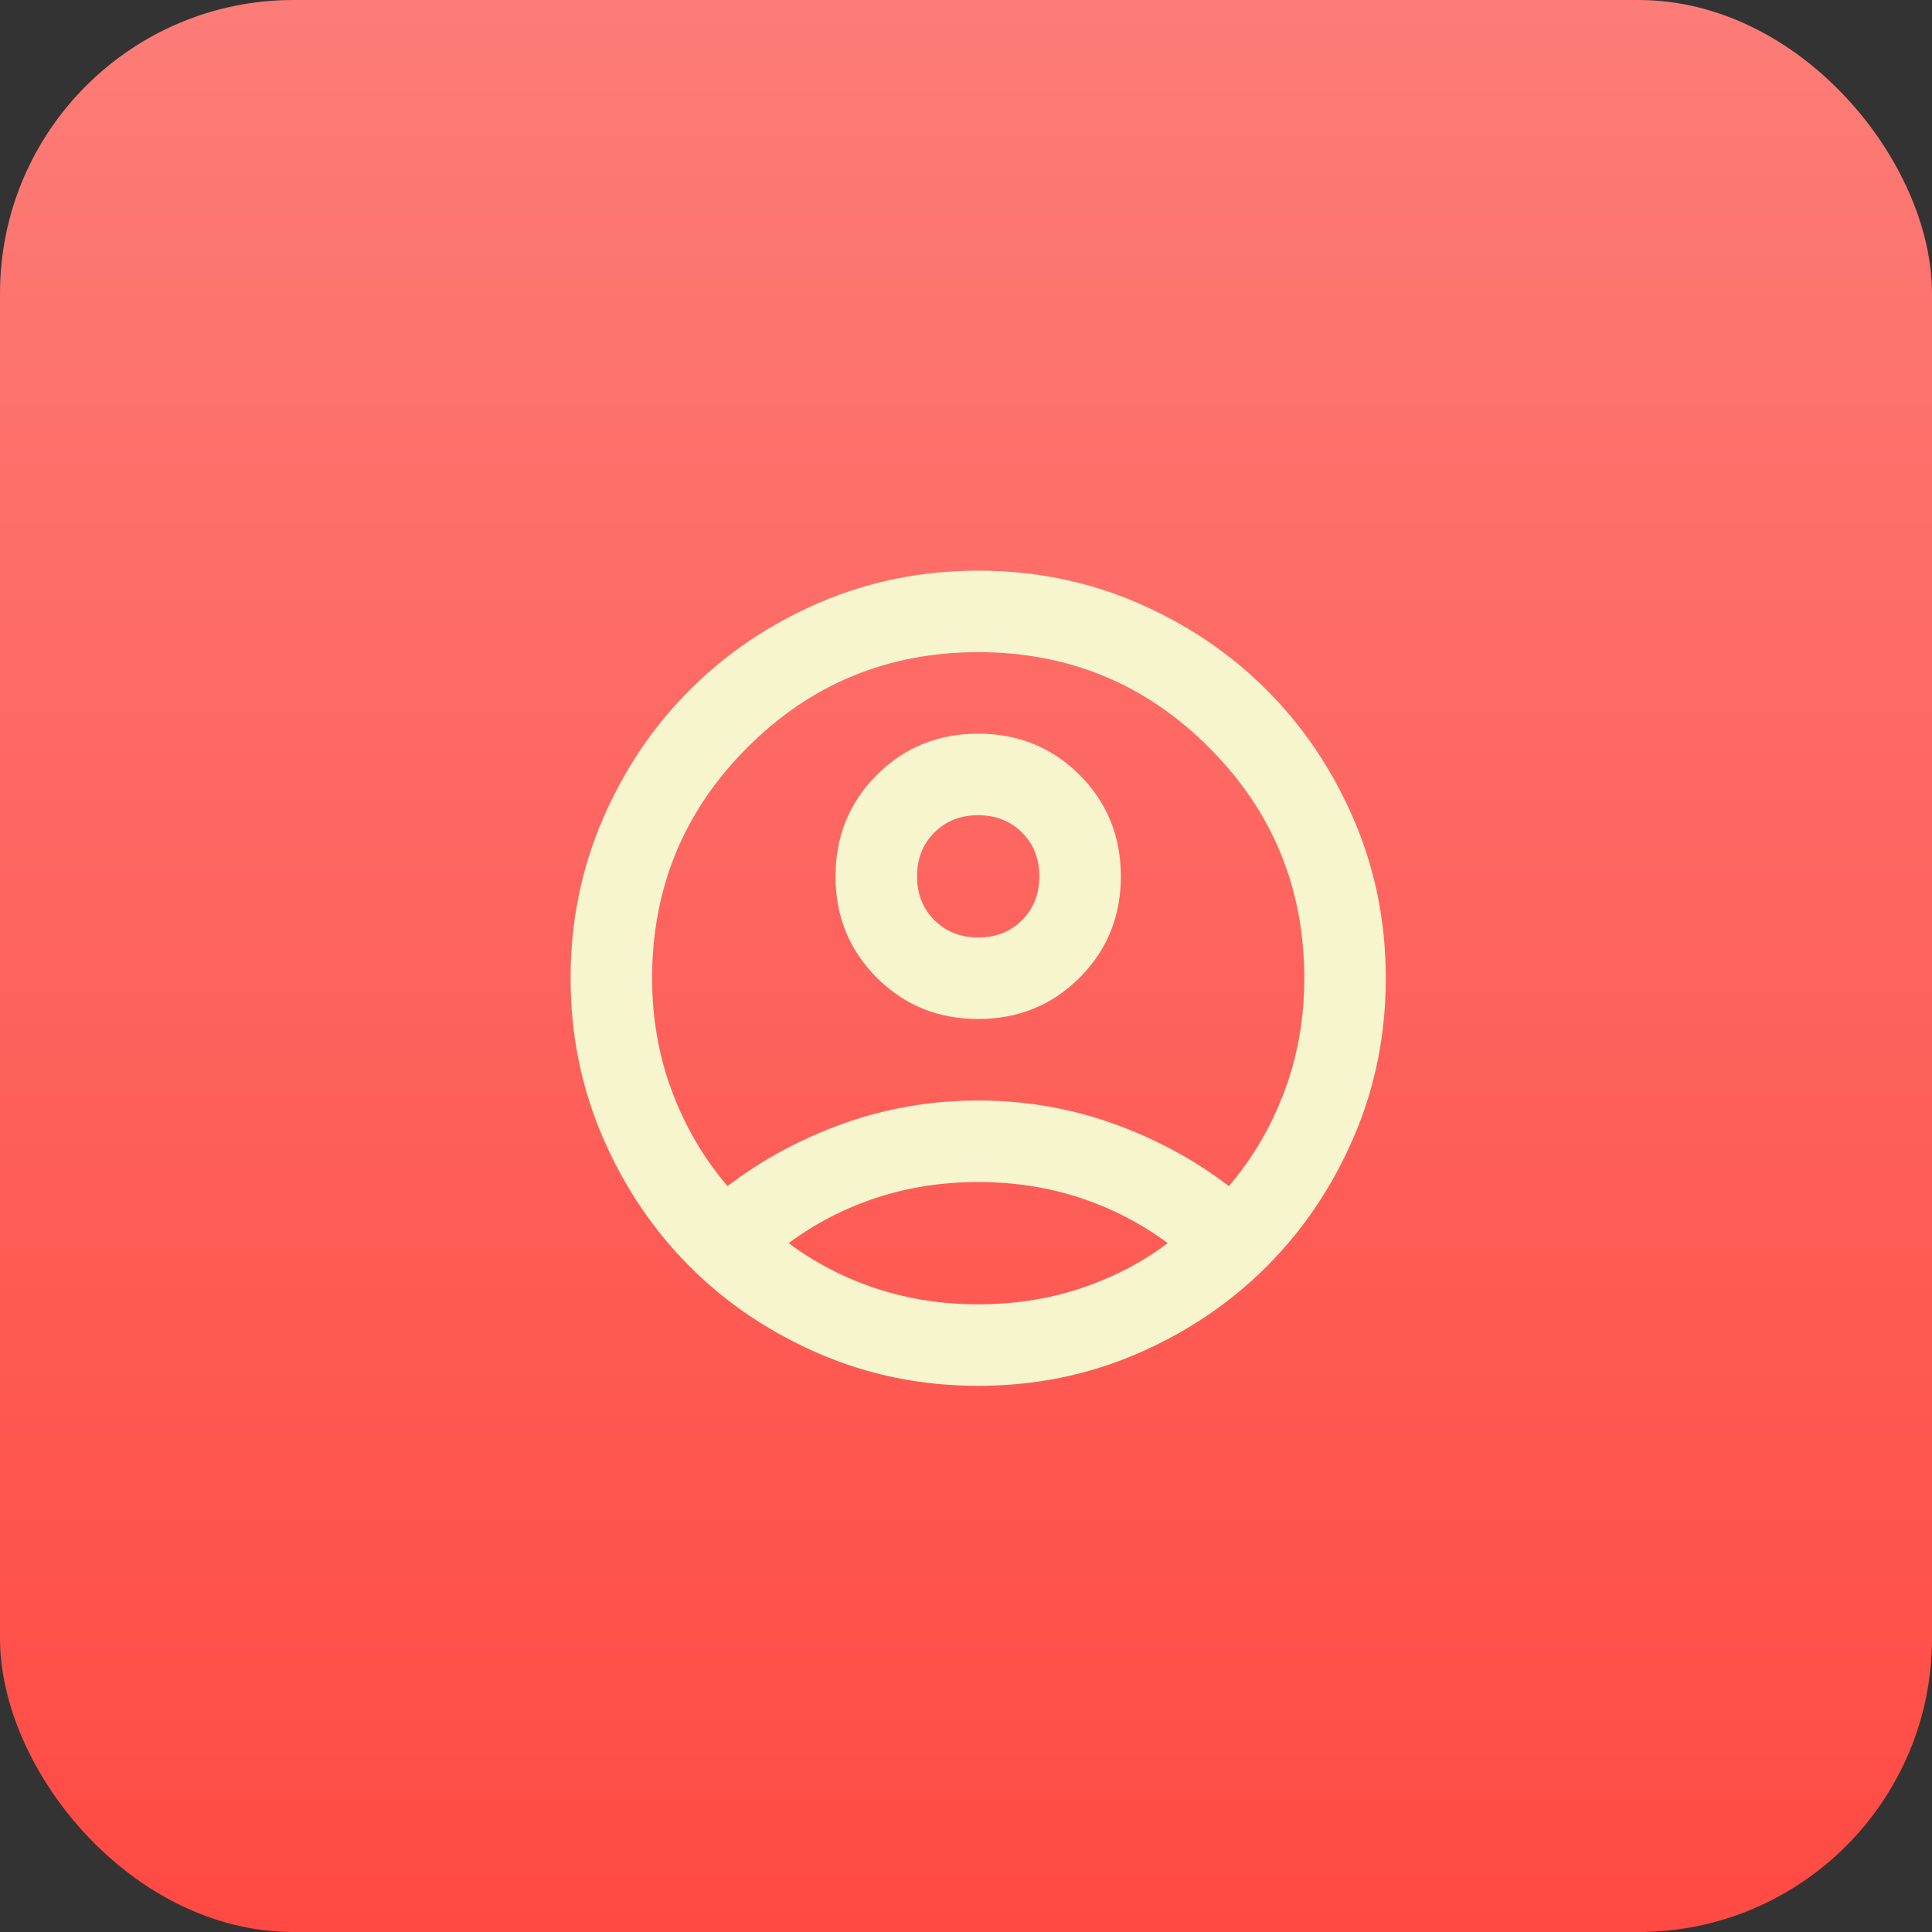
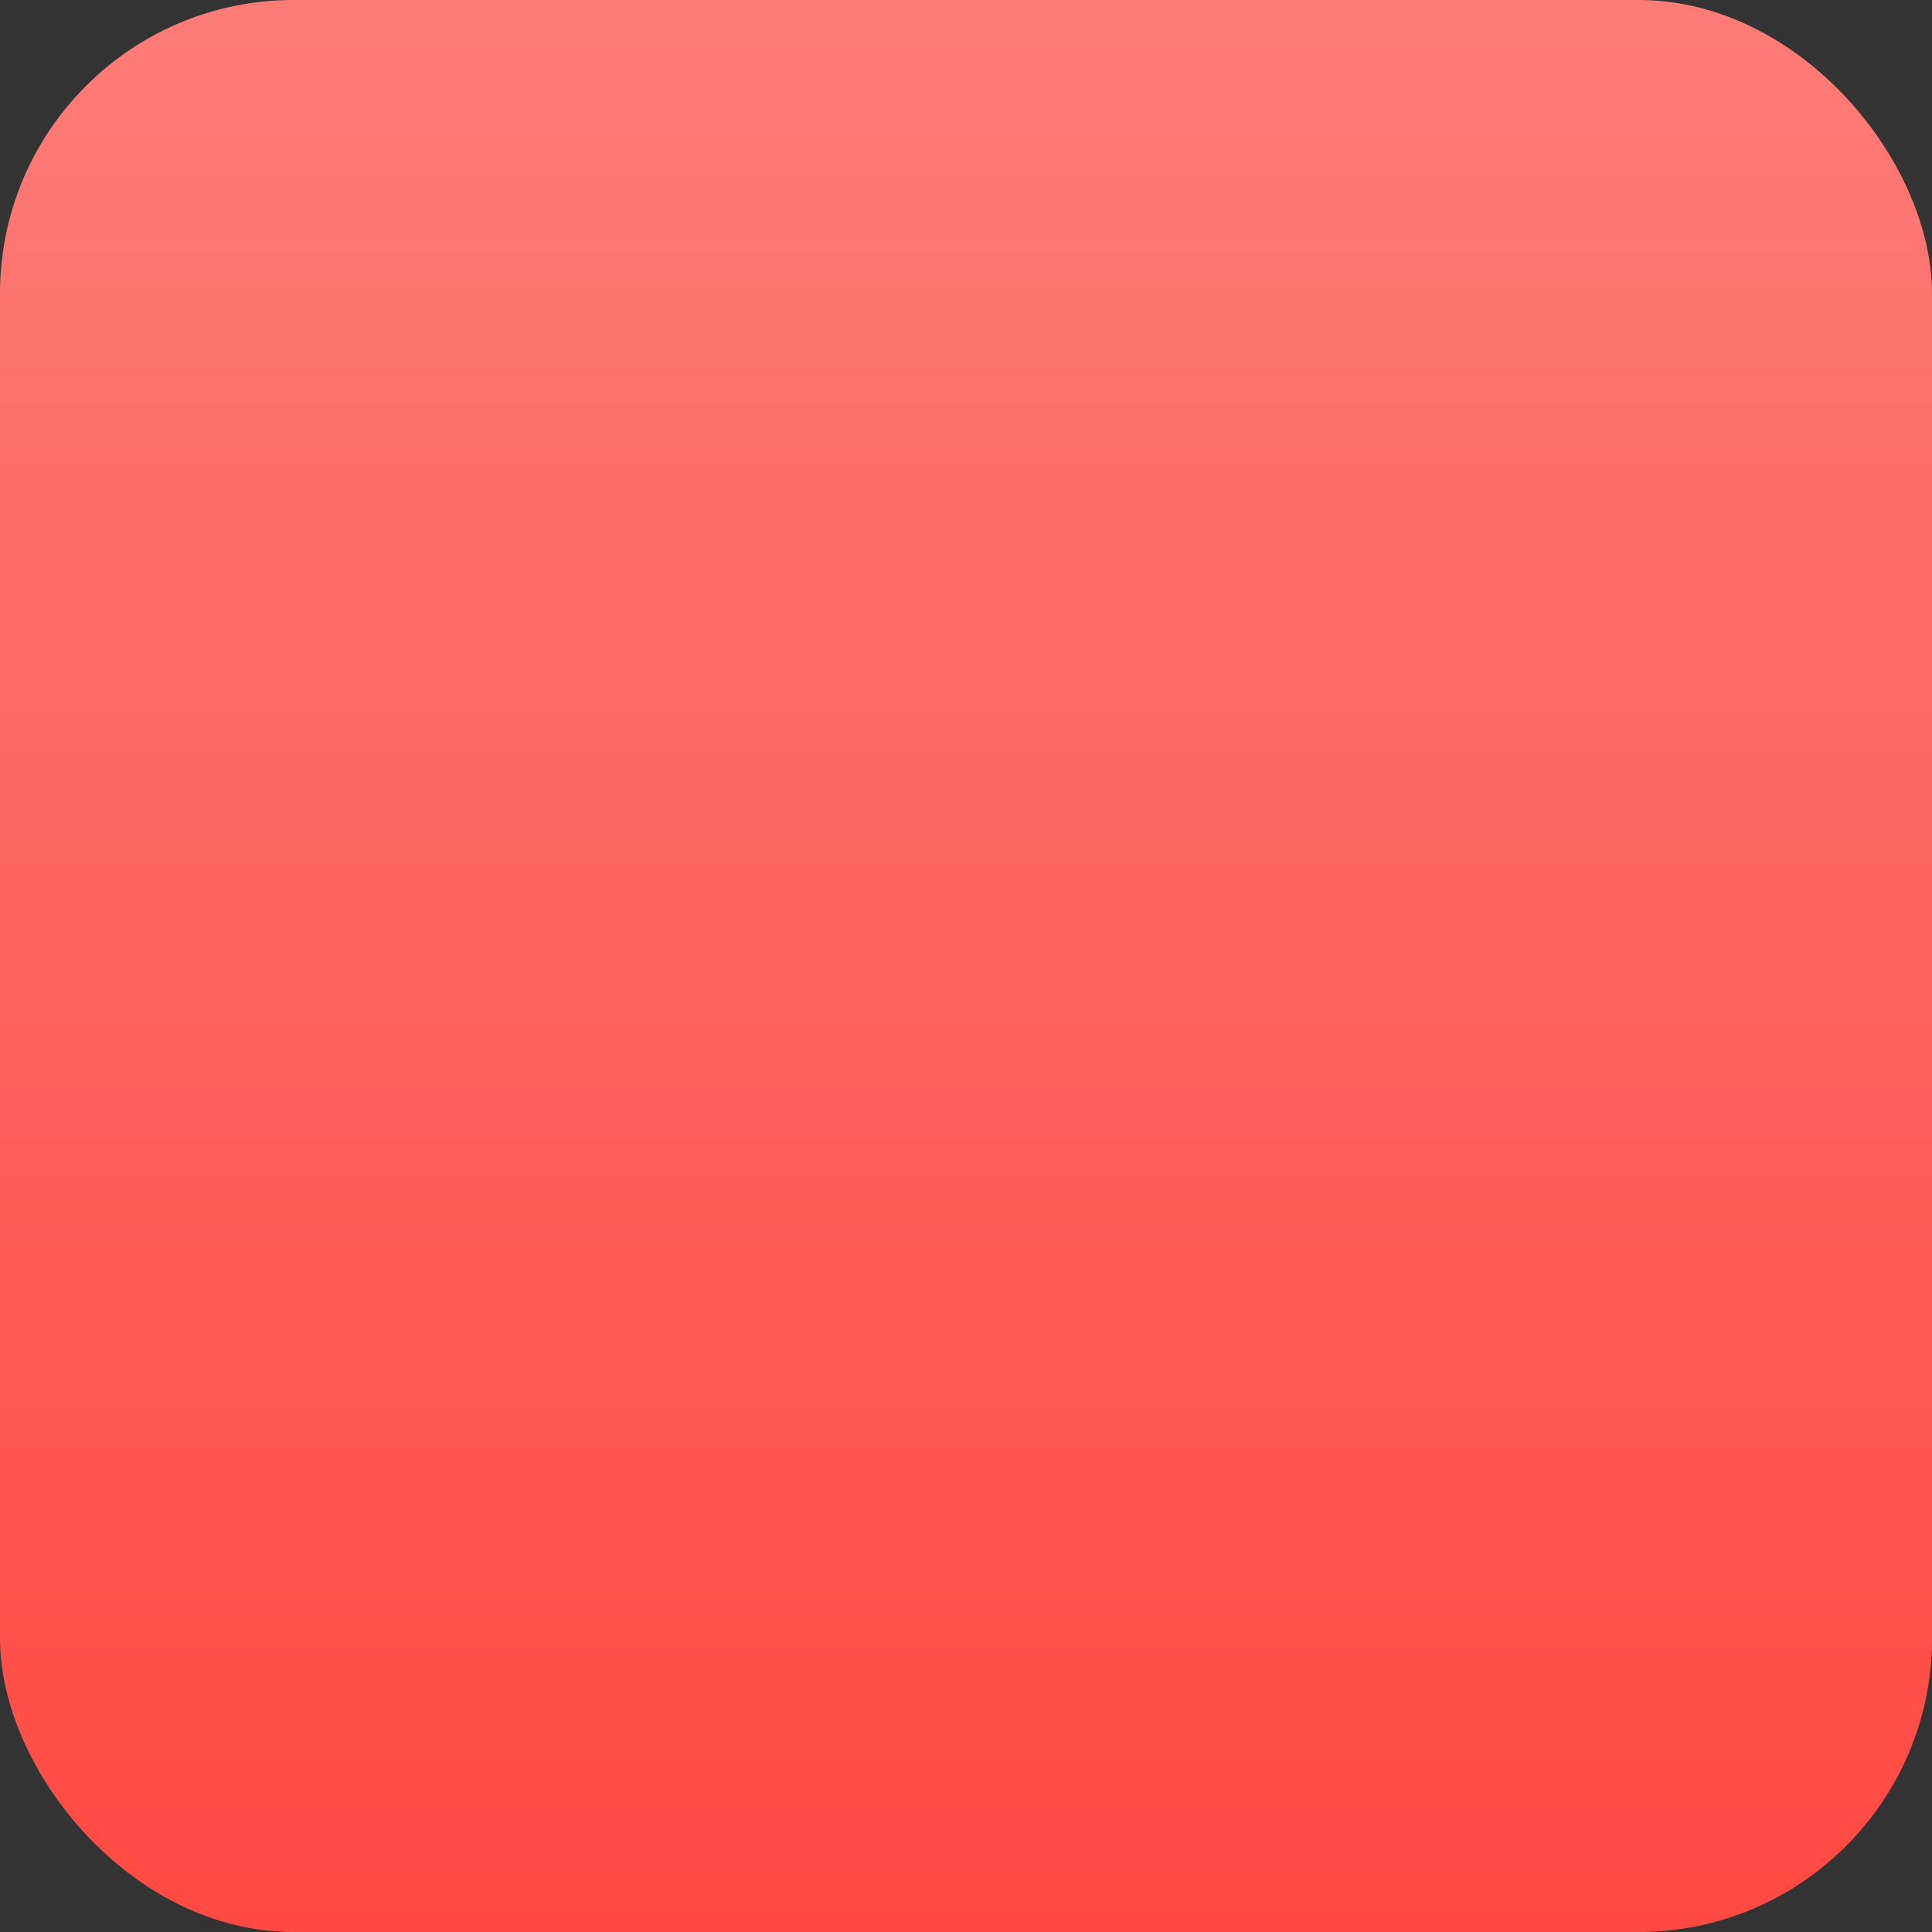
<svg xmlns="http://www.w3.org/2000/svg" width="79" height="79" viewBox="0 0 79 79" fill="none">
  <rect x="0" y="0" width="79" height="79" fill="#333333" stroke="none" />
  <rect width="79" height="79" rx="12" fill="url(#paint0_linear_73_226)" />
  <mask id="mask0_73_226" style="mask-type:alpha" maskUnits="userSpaceOnUse" x="20" y="20" width="40" height="40">
    <rect x="20" y="20" width="40" height="40" fill="#D9D9D9" />
  </mask>
  <g mask="url(#mask0_73_226)">
-     <path d="M29.749 48.5C31.165 47.417 32.749 46.563 34.499 45.938C36.249 45.313 38.082 45 39.999 45C41.915 45 43.749 45.313 45.499 45.938C47.249 46.563 48.832 47.417 50.249 48.5C51.221 47.361 51.978 46.07 52.52 44.625C53.061 43.181 53.332 41.639 53.332 40C53.332 36.306 52.033 33.16 49.436 30.563C46.839 27.965 43.693 26.667 39.999 26.667C36.304 26.667 33.158 27.965 30.561 30.563C27.964 33.16 26.665 36.306 26.665 40C26.665 41.639 26.936 43.181 27.478 44.625C28.02 46.07 28.776 47.361 29.749 48.5ZM39.999 41.667C38.36 41.667 36.978 41.104 35.853 39.979C34.728 38.854 34.165 37.472 34.165 35.834C34.165 34.195 34.728 32.813 35.853 31.688C36.978 30.563 38.36 30 39.999 30C41.638 30 43.02 30.563 44.145 31.688C45.27 32.813 45.832 34.195 45.832 35.834C45.832 37.472 45.27 38.854 44.145 39.979C43.02 41.104 41.638 41.667 39.999 41.667ZM39.999 56.667C37.693 56.667 35.526 56.229 33.499 55.354C31.471 54.479 29.707 53.292 28.207 51.792C26.707 50.292 25.52 48.528 24.645 46.5C23.77 44.472 23.332 42.306 23.332 40C23.332 37.695 23.77 35.528 24.645 33.5C25.52 31.472 26.707 29.709 28.207 28.209C29.707 26.709 31.471 25.521 33.499 24.646C35.526 23.771 37.693 23.334 39.999 23.334C42.304 23.334 44.471 23.771 46.499 24.646C48.526 25.521 50.29 26.709 51.79 28.209C53.29 29.709 54.478 31.472 55.353 33.5C56.228 35.528 56.665 37.695 56.665 40C56.665 42.306 56.228 44.472 55.353 46.5C54.478 48.528 53.29 50.292 51.79 51.792C50.29 53.292 48.526 54.479 46.499 55.354C44.471 56.229 42.304 56.667 39.999 56.667ZM39.999 53.334C41.471 53.334 42.86 53.118 44.165 52.688C45.471 52.257 46.665 51.639 47.749 50.834C46.665 50.028 45.471 49.41 44.165 48.979C42.86 48.549 41.471 48.334 39.999 48.334C38.526 48.334 37.138 48.549 35.832 48.979C34.526 49.41 33.332 50.028 32.249 50.834C33.332 51.639 34.526 52.257 35.832 52.688C37.138 53.118 38.526 53.334 39.999 53.334ZM39.999 38.334C40.721 38.334 41.318 38.097 41.79 37.625C42.263 37.153 42.499 36.556 42.499 35.834C42.499 35.111 42.263 34.514 41.79 34.042C41.318 33.57 40.721 33.334 39.999 33.334C39.276 33.334 38.679 33.57 38.207 34.042C37.735 34.514 37.499 35.111 37.499 35.834C37.499 36.556 37.735 37.153 38.207 37.625C38.679 38.097 39.276 38.334 39.999 38.334Z" fill="#F7F5CE" />
-   </g>
+     </g>
  <defs>
    <linearGradient id="paint0_linear_73_226" x1="39.5" y1="0" x2="39.5" y2="79" gradientUnits="userSpaceOnUse">
      <stop stop-color="#FD7C77" />
      <stop offset="1" stop-color="#FF4A43" />
    </linearGradient>
  </defs>
</svg>